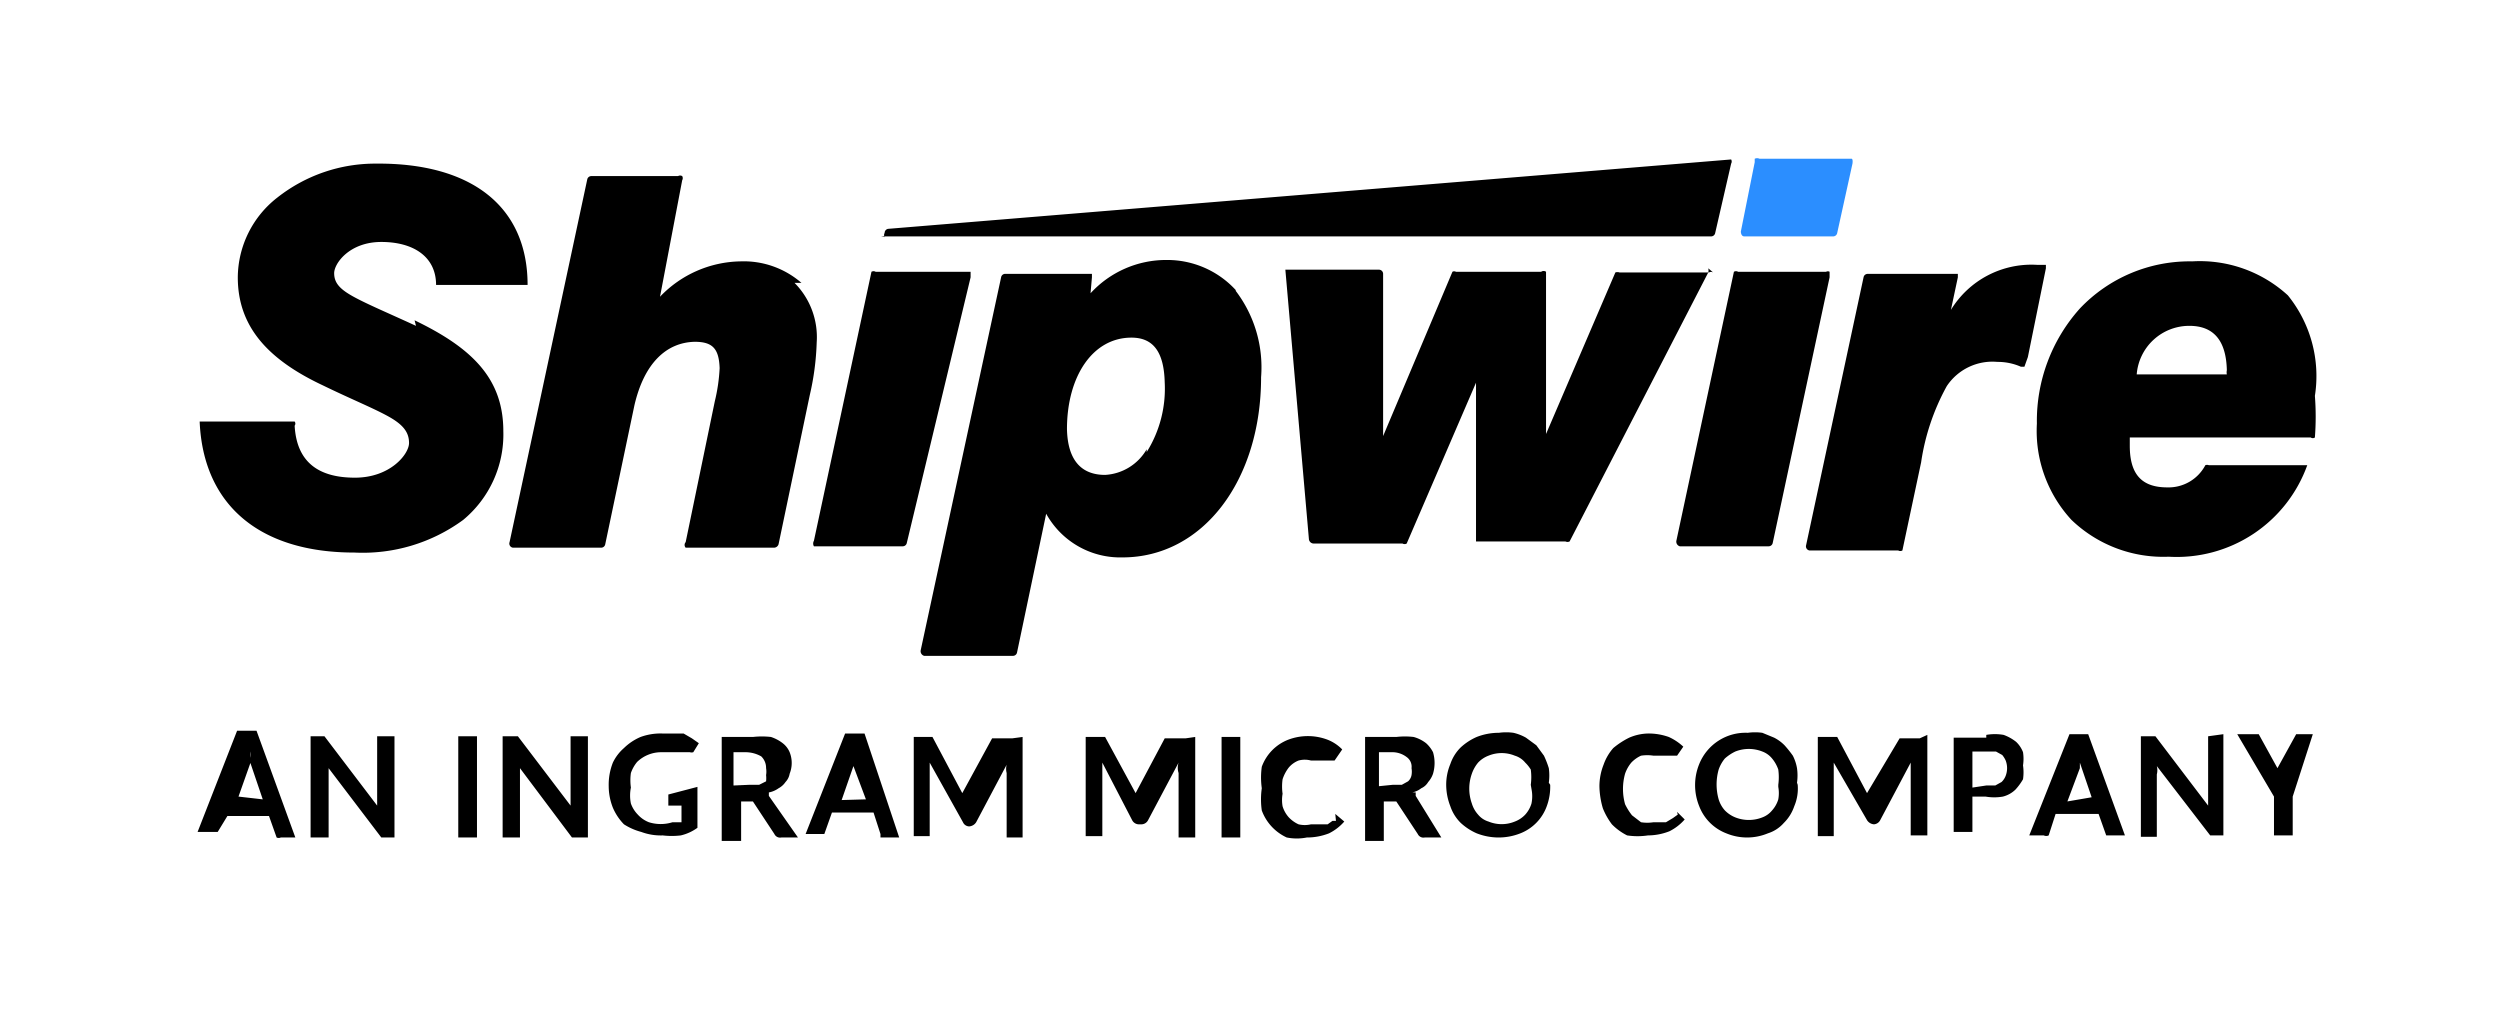
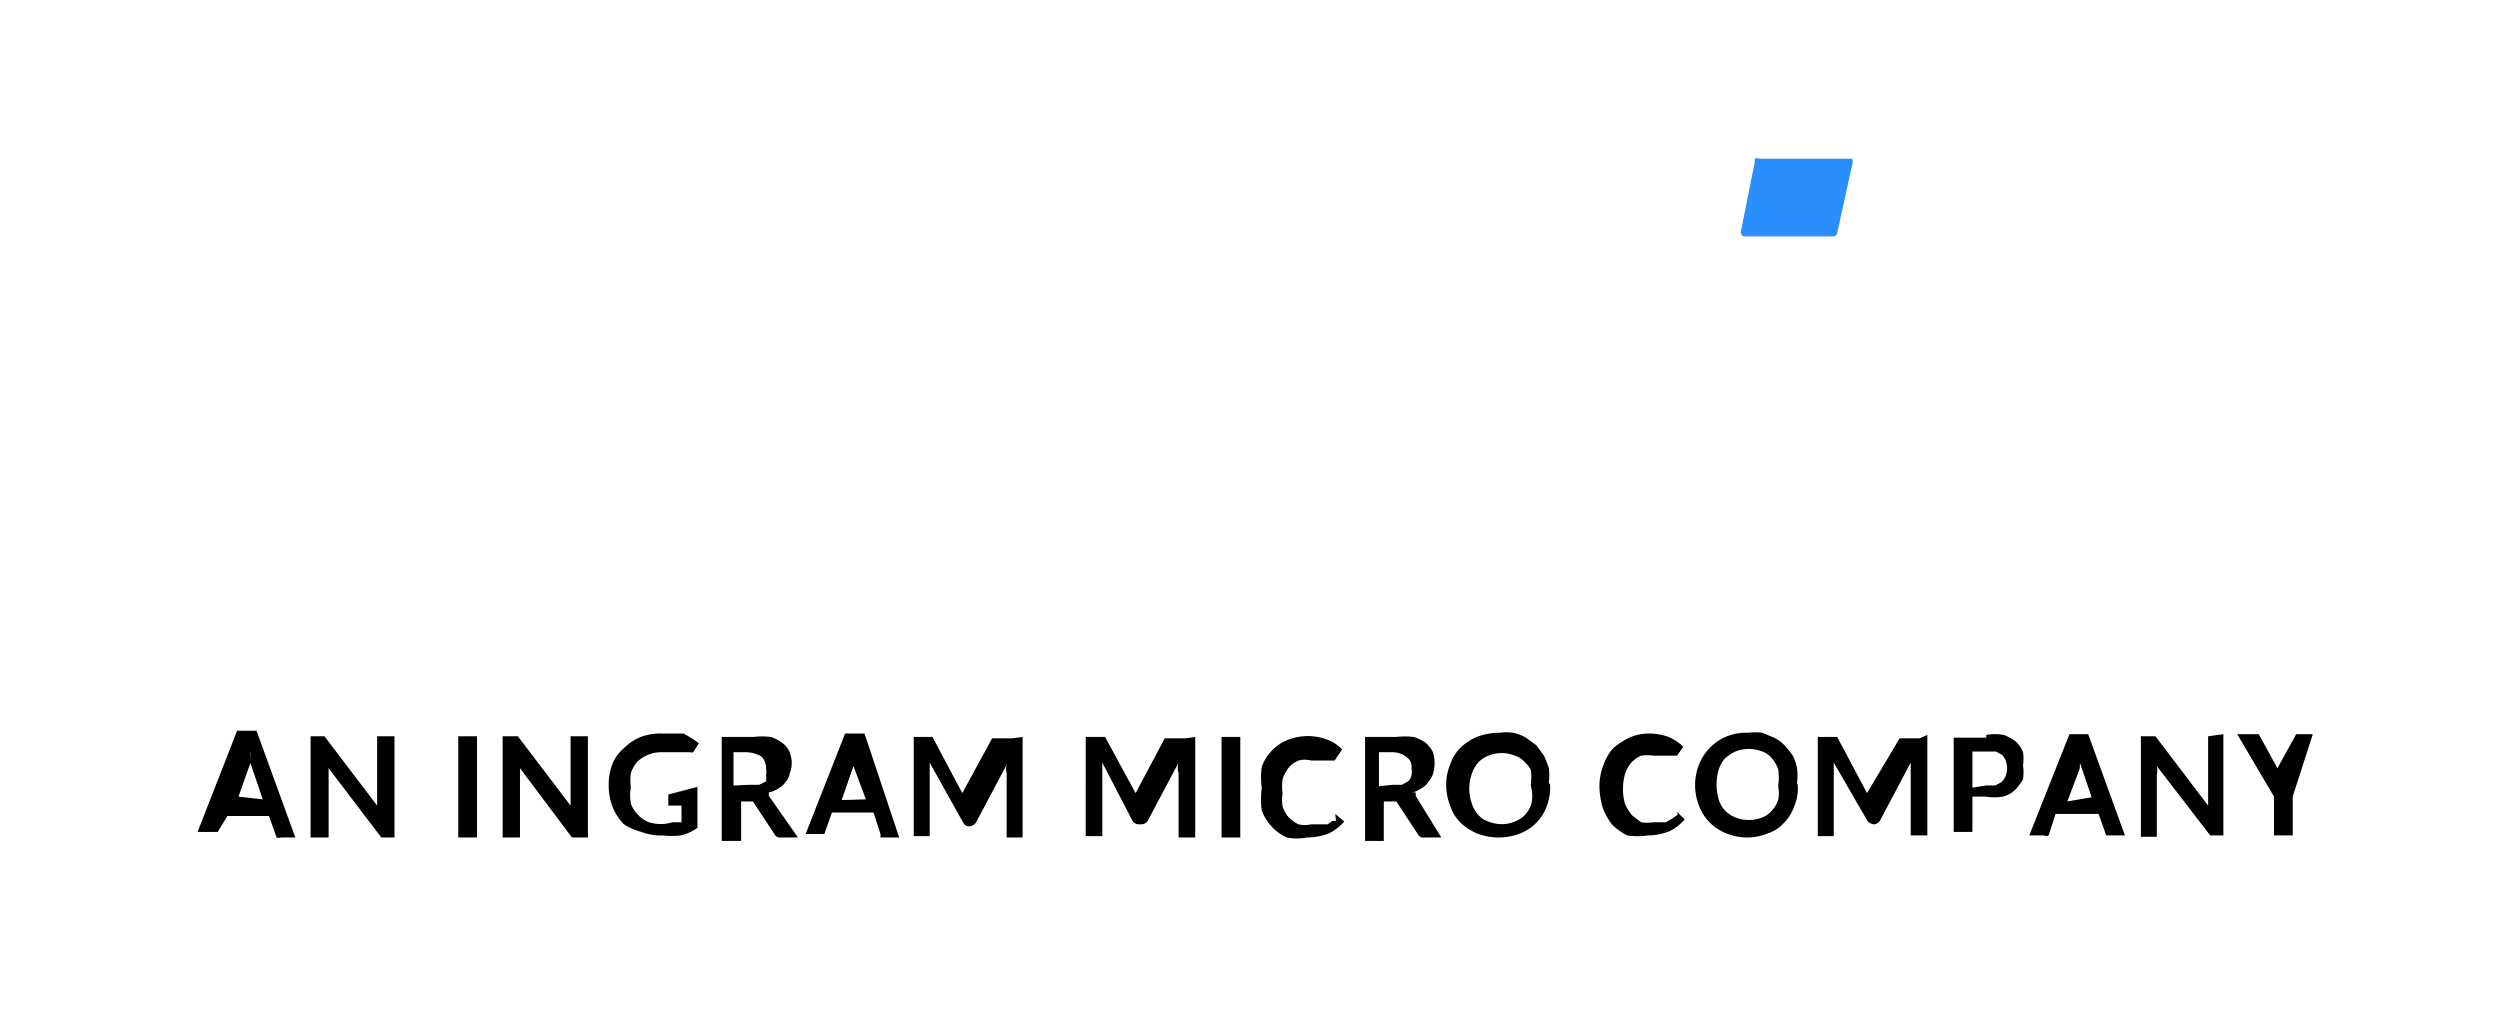
<svg xmlns="http://www.w3.org/2000/svg" width="36.06" height="14.91" viewBox="0 0 36.06 14.91">
  <defs>
    <style>.a{fill:#2b8eff;}</style>
  </defs>
-   <path d="M14,3.92a.05.05,0,0,0,0,0H12.63a.06.06,0,0,0-.06,0l-.83,3.88a.08.08,0,0,0,0,.08h1.28a.06.06,0,0,0,.06-.05L14,4A0,0,0,0,0,14,3.92Zm-2.44.16a1.27,1.27,0,0,0-.88-.31,1.64,1.64,0,0,0-1.16.51L9.84,2.6a.06.06,0,0,0,0-.06.06.06,0,0,0-.06,0H8.53a.06.06,0,0,0-.06.05L7.35,7.82a.06.06,0,0,0,.05.08H8.67a.06.06,0,0,0,.06-.05l.42-2c.14-.61.46-.91.87-.92.26,0,.35.1.36.38a2.53,2.53,0,0,1-.07.48L9.89,7.82a.06.06,0,0,0,0,.08h1.27a.07.07,0,0,0,.07-.05l.45-2.15a3.86,3.86,0,0,0,.1-.76,1.11,1.11,0,0,0-.32-.86ZM6,4.7c-.39-.18-.7-.31-.9-.42s-.28-.2-.28-.34.22-.45.68-.45.79.21.79.62h0a.08.08,0,0,0,0,0l0,0H7.61v0c0-1.14-.82-1.76-2.18-1.75A2.28,2.28,0,0,0,4,2.85,1.47,1.47,0,0,0,3.43,4c0,.7.42,1.18,1.23,1.56.39.19.71.32.93.44s.31.23.31.39-.27.5-.78.5-.84-.21-.87-.75a.05.05,0,0,0,0-.06H2.93l-.05,0v0c.05,1.2.86,1.89,2.23,1.89h0a2.45,2.45,0,0,0,1.57-.47,1.6,1.6,0,0,0,.58-1.28c0-.76-.45-1.2-1.28-1.6Zm23.25.45.26-1.28a0,0,0,0,0,0-.05.05.05,0,0,0,0,0h-.13a1.36,1.36,0,0,0-1.24.65l.1-.47a0,0,0,0,0,0-.05l-.05,0H26.94s-.05,0-.06.05l-.83,3.87a.06.06,0,0,0,.05.07h1.28a.06.06,0,0,0,.06,0l.27-1.27a3.25,3.25,0,0,1,.37-1.1.79.79,0,0,1,.73-.35.83.83,0,0,1,.34.07h.05a.08.08,0,0,0,0,0ZM26.39,3.92a.05.05,0,0,0-.05,0H25.07a.06.06,0,0,0-.06,0l-.83,3.88a.07.07,0,0,0,.05.08h1.28a.06.06,0,0,0,.06-.05L26.39,4a0,0,0,0,0,0-.05ZM33,4.26a1.88,1.88,0,0,0-1.38-.49A2.18,2.18,0,0,0,30,4.45a2.43,2.43,0,0,0-.62,1.66,1.89,1.89,0,0,0,.5,1.39,1.91,1.91,0,0,0,1.4.53h0a2,2,0,0,0,2-1.32,0,0,0,0,0,0,0,.05.05,0,0,0,0,0H31.86a.07.07,0,0,0-.05,0,.6.6,0,0,1-.55.32c-.36,0-.54-.18-.54-.6V6.31h2.61a.05.05,0,0,0,.06,0,3.94,3.94,0,0,0,0-.6A1.85,1.85,0,0,0,33,4.26ZM32.1,5.4H30.82a.76.76,0,0,1,.76-.7c.34,0,.53.2.54.64a.14.14,0,0,0,0,.06ZM17.83,4.19a1.34,1.34,0,0,0-1-.44,1.48,1.48,0,0,0-1.1.48L15.75,4a0,0,0,0,0,0-.05l-.05,0H14.5a.06.06,0,0,0-.06.05L13.28,9.38a.07.07,0,0,0,.05.08h1.28a.06.06,0,0,0,.06-.05l.42-2a1.22,1.22,0,0,0,1.1.63c1.16,0,2-1.11,2-2.6a1.82,1.82,0,0,0-.37-1.25ZM16.54,6.48a.74.74,0,0,1-.6.37c-.35,0-.54-.22-.55-.66,0-.76.37-1.32.93-1.32.31,0,.47.2.48.65a1.72,1.72,0,0,1-.26,1Zm8.17-2.55a.06.06,0,0,0-.06,0H23.36a.09.09,0,0,0-.06,0l-1,2.33,0-2.29V3.92a.06.06,0,0,0-.07,0H21a.05.05,0,0,0-.05,0l-1,2.37,0-2.34a.06.06,0,0,0-.06-.06H18.59s0,0-.05,0a.08.08,0,0,0,0,0l.34,3.89a.07.07,0,0,0,.07.06h1.28a.06.06,0,0,0,.06,0l1-2.32,0,2.29a.08.08,0,0,0,0,0l0,0h1.29a.07.07,0,0,0,.06,0l2-3.88a.13.13,0,0,0,0-.06Zm-12-.52H24.68a.06.06,0,0,0,.06-.05l.23-1a.06.06,0,0,0,0-.06l0,0-12.15,1a.06.06,0,0,0-.06.06.06.06,0,0,0,0,.06Z" />
  <path class="a" d="M26.71,2.29l-.05,0H25.38a.08.08,0,0,0-.07,0v.05l-.2,1s0,.07.05.07h1.28a.06.06,0,0,0,.06-.05l.22-1S26.73,2.3,26.71,2.29Z" />
  <path d="M4.26,12.08H4.05a.07.07,0,0,1-.06,0l0,0-.11-.31h-.6L3.14,12s0,0,0,0l0,0H2.85l.57-1.46H3.7Zm-.47-.55L3.61,11l0-.07a.24.24,0,0,0,0-.09l0,.1a.11.11,0,0,1,0,.07l-.17.48Zm1.9-.91v1.46H5.5a.08.08,0,0,1,0,0l-.76-1v1H4.48V10.62h.2l0,0,.76,1v-1h.23Zm1.19,1.46H6.61V10.62h.27Zm1.6-1.46v1.46H8.3l-.05,0-.75-1v1H7.25V10.62h.22l0,0,.76,1v-1h.23Zm1.58.73v.59a.66.66,0,0,1-.24.11,1.09,1.09,0,0,1-.26,0A.81.81,0,0,1,9.25,12,.87.87,0,0,1,9,11.89a.78.78,0,0,1-.16-.24.85.85,0,0,1-.06-.31A.87.87,0,0,1,8.84,11,.65.65,0,0,1,9,10.79a.78.78,0,0,1,.24-.16.84.84,0,0,1,.31-.05h.17l.14,0,.12.07.1.07-.08.13a.09.09,0,0,1-.05,0H9.88l-.07,0-.07,0-.09,0H9.54a.5.5,0,0,0-.35.14.51.51,0,0,0-.09.16.76.76,0,0,0,0,.21.58.58,0,0,0,0,.23.44.44,0,0,0,.1.16.42.42,0,0,0,.16.11.57.57,0,0,0,.34,0l.13,0v-.24H9.64l0,0a0,0,0,0,1,0,0v-.16Zm1.45.73h-.24a.09.09,0,0,1-.1-.05l-.31-.47,0,0h-.17v.57h-.28V10.63h.45a1.15,1.15,0,0,1,.26,0,.56.56,0,0,1,.17.09.32.32,0,0,1,.1.13.42.42,0,0,1,0,.31.23.23,0,0,1-.06.12.28.28,0,0,1-.1.09.35.35,0,0,1-.14.06l0,0,0,.05Zm-.7-.76.14,0,.1-.05a.41.41,0,0,0,0-.09.3.3,0,0,0,0-.1.23.23,0,0,0-.07-.17.46.46,0,0,0-.23-.06h-.17v.48Zm2.16.76H12.7l0-.05-.1-.31H12l-.11.31,0,0-.06,0h-.21l.57-1.45h.28Zm-.48-.55-.18-.48,0-.08,0-.09,0,.1,0,.07-.17.49Zm2.26-.9v1.45h-.23v-.93a.24.24,0,0,1,0-.12l-.44.83a.13.13,0,0,1-.1.06h0a.1.1,0,0,1-.09-.06L13.41,11v1.06h-.23V10.63h.27l0,0,.43.81,0,.07,0,.06s0,0,0-.07l0-.06.43-.79,0,0h.29v0Zm2.49,0v1.45H17v-.93A.24.24,0,0,1,17,11l-.44.83a.11.11,0,0,1-.09.06h-.05a.11.11,0,0,1-.09-.06L15.9,11v1.06h-.24V10.63h.28v0l.44.81,0,.07,0,.06s0,0,0-.07l0-.06.42-.79,0,0h.3Zm.65,1.45h-.27V10.63h.27Zm1.37-.34,0,0,.13.11a.72.72,0,0,1-.22.17.87.87,0,0,1-.32.06.74.74,0,0,1-.29,0,.69.69,0,0,1-.36-.39,1.13,1.13,0,0,1,0-.32,1.12,1.12,0,0,1,0-.31.66.66,0,0,1,.38-.39.8.8,0,0,1,.57,0,.6.6,0,0,1,.21.14l-.11.16,0,0h-.06l0,0-.05,0-.06,0-.07,0h-.1a.34.34,0,0,0-.18,0,.36.36,0,0,0-.14.1.56.56,0,0,0-.09.17.76.76,0,0,0,0,.21.52.52,0,0,0,0,.18.42.42,0,0,0,.09.16.45.45,0,0,0,.14.1.39.39,0,0,0,.18,0H19l.08,0,.07,0,.07-.05h.05Zm1.53.34h-.24a.09.09,0,0,1-.1-.05l-.31-.47,0,0h-.18v.57h-.27V10.63h.45a1.07,1.07,0,0,1,.25,0,.51.51,0,0,1,.18.09.45.45,0,0,1,.1.13.55.55,0,0,1,0,.31.35.35,0,0,1-.07.12.22.22,0,0,1-.1.09.31.31,0,0,1-.13.06l.05,0,0,.05Zm-.7-.76.13,0,.09-.05a.16.16,0,0,0,.05-.09.3.3,0,0,0,0-.1.17.17,0,0,0-.07-.16.34.34,0,0,0-.22-.07h-.18v.49Zm2.27,0a.81.81,0,0,1-.05.31.66.66,0,0,1-.38.39.85.85,0,0,1-.31.06.87.87,0,0,1-.32-.06.83.83,0,0,1-.23-.15.61.61,0,0,1-.15-.24.85.85,0,0,1-.06-.31.77.77,0,0,1,.06-.3.61.61,0,0,1,.15-.24.83.83,0,0,1,.23-.15.87.87,0,0,1,.32-.06.76.76,0,0,1,.21,0,.67.67,0,0,1,.18.07l.15.11.11.15a1.34,1.34,0,0,1,.07.18.76.76,0,0,1,0,.21Zm-.28,0a.83.83,0,0,0,0-.22A.51.51,0,0,0,22,11a.31.31,0,0,0-.15-.1.5.5,0,0,0-.38,0,.4.4,0,0,0-.15.1.51.51,0,0,0-.09.16.64.64,0,0,0,0,.43.42.42,0,0,0,.09.16.31.31,0,0,0,.15.1.5.5,0,0,0,.38,0,.4.4,0,0,0,.15-.1.42.42,0,0,0,.09-.16.52.52,0,0,0,0-.21Zm2.11.39,0,0,.11.11a.72.72,0,0,1-.22.17.85.85,0,0,1-.31.06,1,1,0,0,1-.3,0,.82.82,0,0,1-.22-.16,1,1,0,0,1-.13-.23,1.19,1.19,0,0,1-.05-.32.85.85,0,0,1,.06-.31.72.72,0,0,1,.14-.24,1.14,1.14,0,0,1,.23-.15.72.72,0,0,1,.29-.06.87.87,0,0,1,.28.05.77.77,0,0,1,.21.14l-.09.13,0,0h-.06l0,0-.05,0-.05,0-.08,0h-.1a.58.58,0,0,0-.18,0,.45.45,0,0,0-.14.1.51.51,0,0,0-.09.16.82.82,0,0,0,0,.44.86.86,0,0,0,.1.16l.13.1a.57.57,0,0,0,.18,0h.1l.08,0,.1-.06.07-.05h0Zm1.74-.39a.65.65,0,0,1-.05.31.61.61,0,0,1-.15.24.51.51,0,0,1-.23.15.78.78,0,0,1-.6,0,.68.68,0,0,1-.39-.39.81.81,0,0,1-.06-.31.8.8,0,0,1,.06-.3.72.72,0,0,1,.7-.45.76.76,0,0,1,.21,0l.17.07a.58.58,0,0,1,.15.11,1.58,1.58,0,0,1,.12.15.64.64,0,0,1,.06.18.75.75,0,0,1,0,.21Zm-.28,0a.83.83,0,0,0,0-.22.51.51,0,0,0-.09-.16.33.33,0,0,0-.14-.1.53.53,0,0,0-.39,0,.65.65,0,0,0-.15.1.51.51,0,0,0-.09.16.79.79,0,0,0,0,.43.42.42,0,0,0,.09.16.44.44,0,0,0,.15.1.53.53,0,0,0,.39,0,.33.33,0,0,0,.14-.1.42.42,0,0,0,.09-.16A.51.51,0,0,0,25.65,11.35Zm2.15-.72v1.45h-.24V11l-.44.83a.11.11,0,0,1-.09.06h0a.13.13,0,0,1-.1-.06L26.45,11v1.06h-.23V10.63h.28v0l.43.81,0,.07,0,.06,0-.07,0-.06.47-.79,0,0h.29Zm.85,0a.72.72,0,0,1,.25,0,.64.64,0,0,1,.18.1.4.4,0,0,1,.1.15.63.63,0,0,1,0,.19.69.69,0,0,1,0,.2.83.83,0,0,1-.11.15.4.4,0,0,1-.18.1.73.73,0,0,1-.25,0h-.19v.51h-.27V10.64h.47Zm0,.73.13,0,.09-.05a.24.24,0,0,0,.06-.09.31.31,0,0,0,0-.22.35.35,0,0,0-.05-.08l-.09-.05h-.34v.52Zm2,.72h-.21l-.06,0s0,0,0,0l-.11-.31h-.62l-.1.31,0,0a.08.08,0,0,1-.07,0h-.21l.58-1.46h.27Zm-.48-.55L30,11,30,11l0-.09a.44.44,0,0,1,0,.1l0,.07-.18.48Zm1.9-.91v1.46h-.19a.08.08,0,0,1,0,0l-.77-1a.24.24,0,0,1,0,.12v.9h-.23V10.62h.21l0,0,.76,1v-1Zm1,.9v.56H32.8v-.56l-.53-.9h.25l.06,0,0,0,.27.49,0,.08,0,.08,0-.08,0-.08.27-.49,0,0,0,0h.24Z" />
</svg>